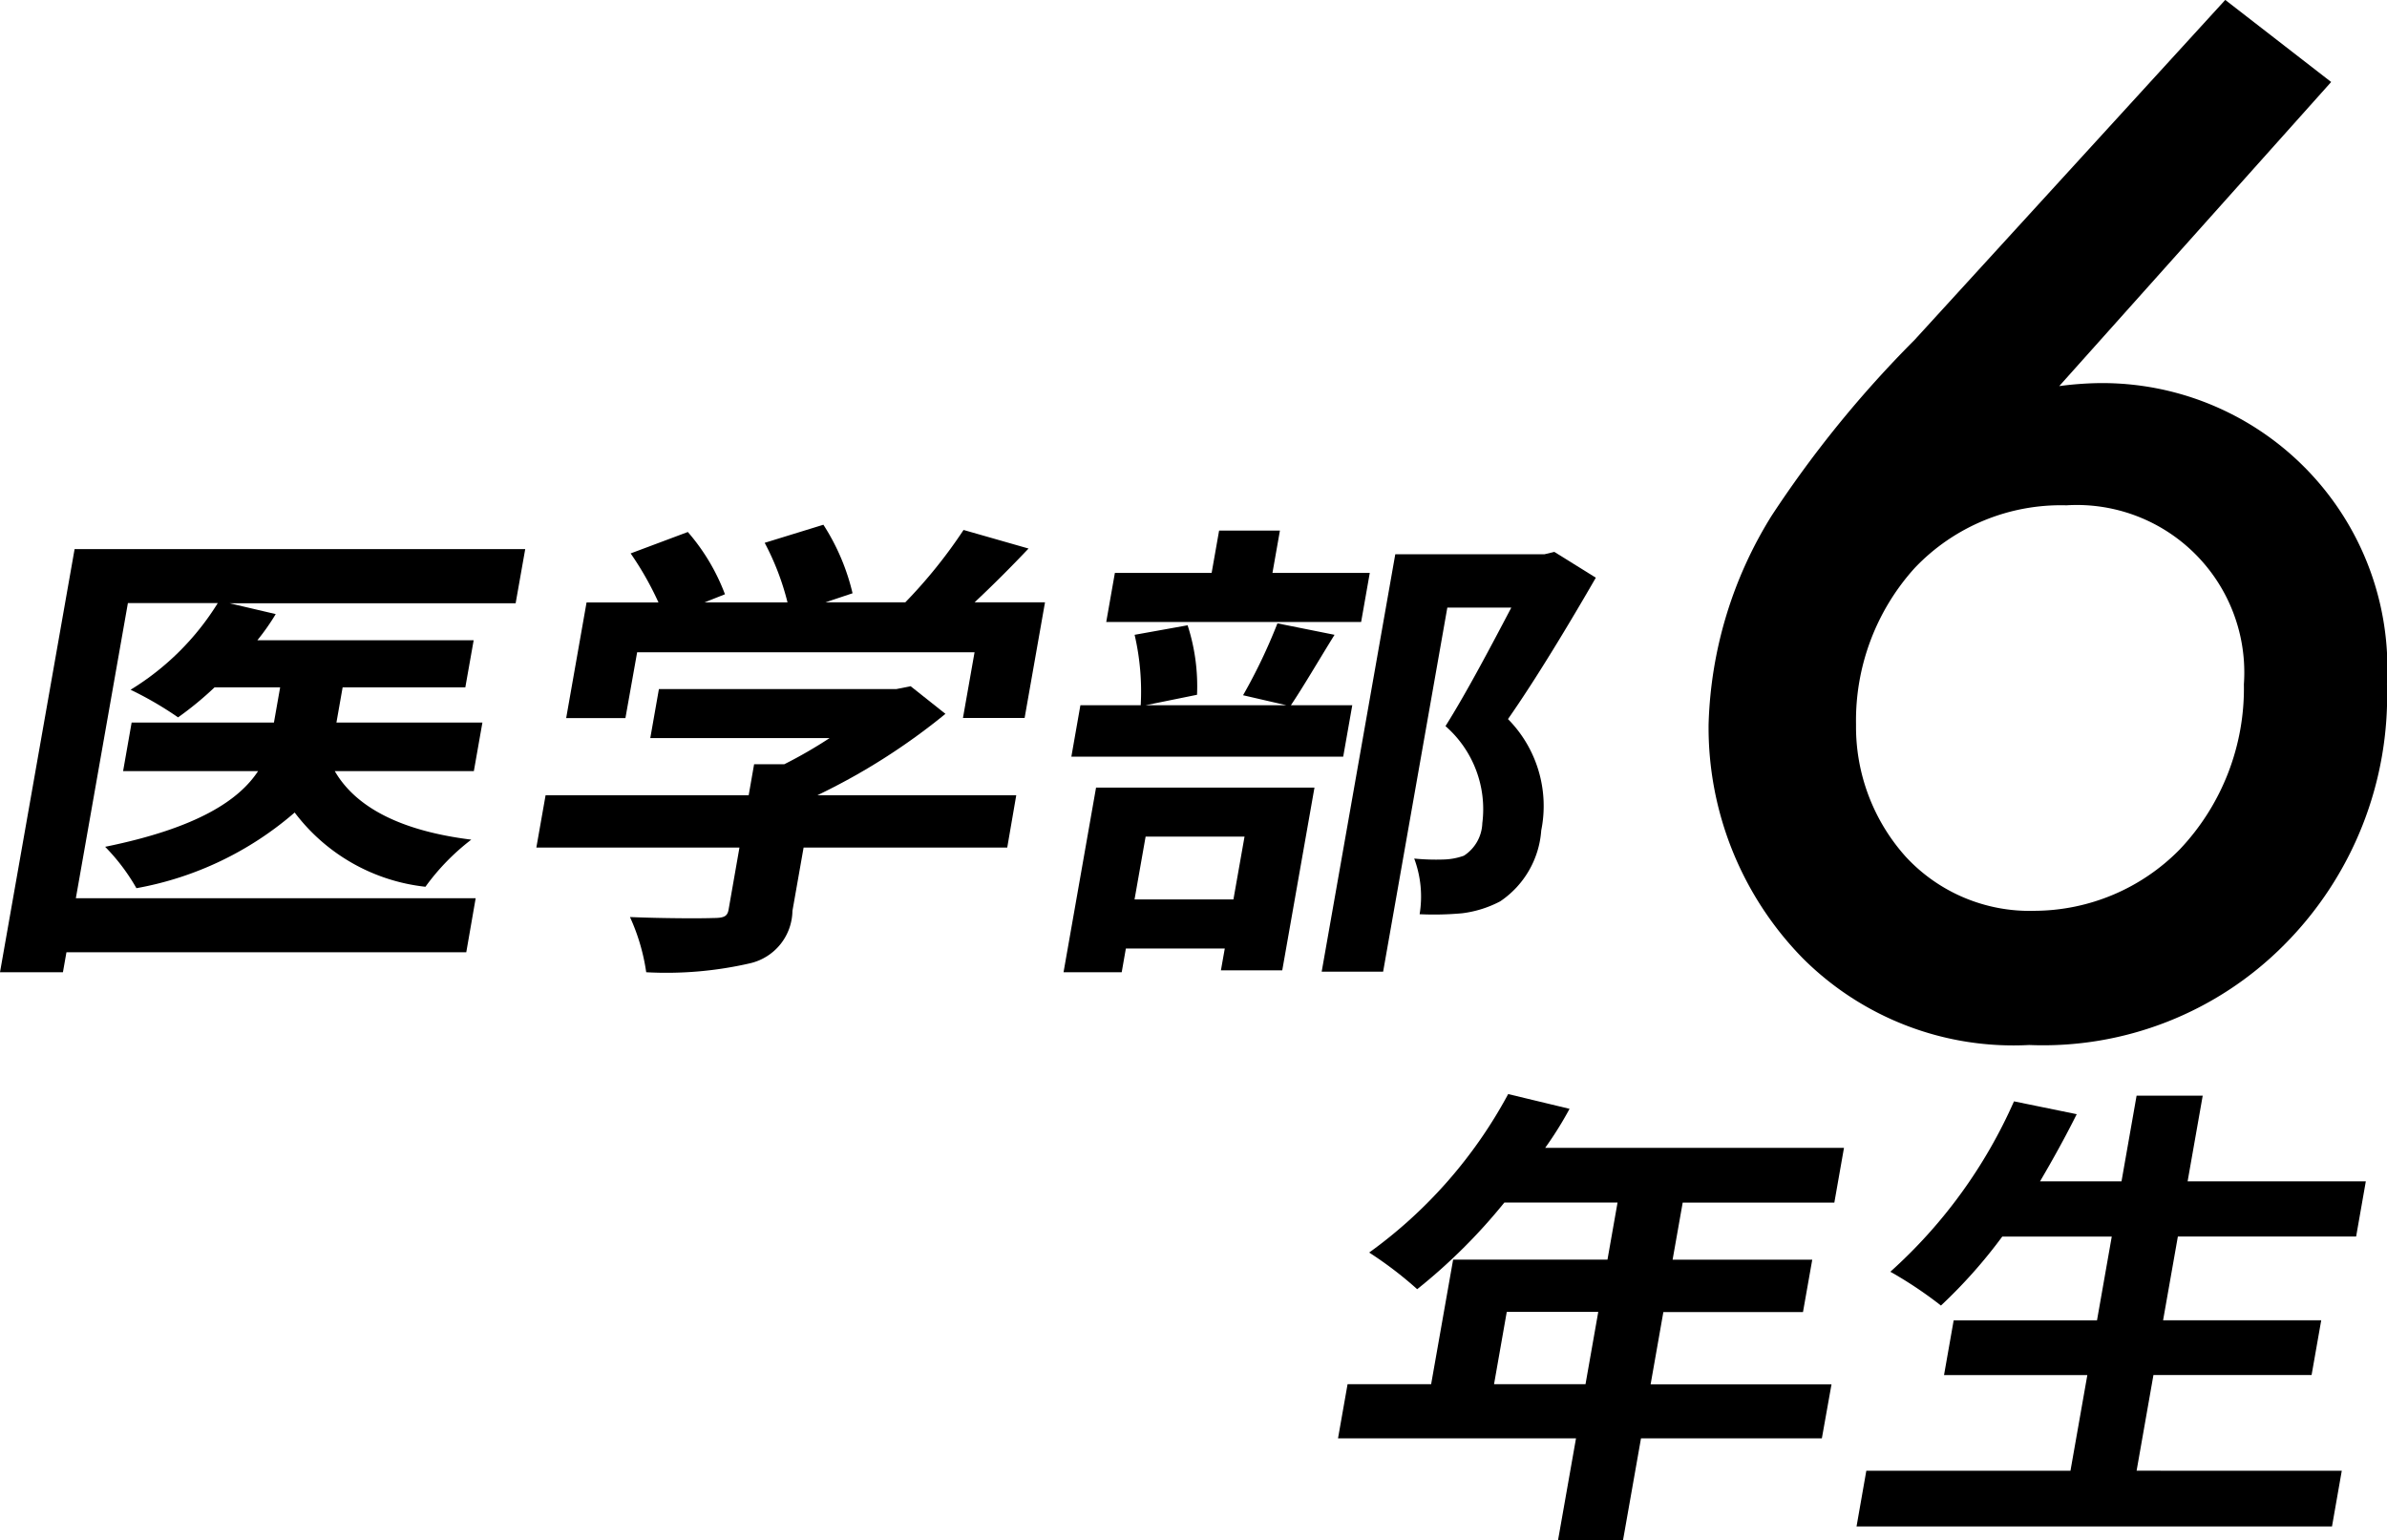
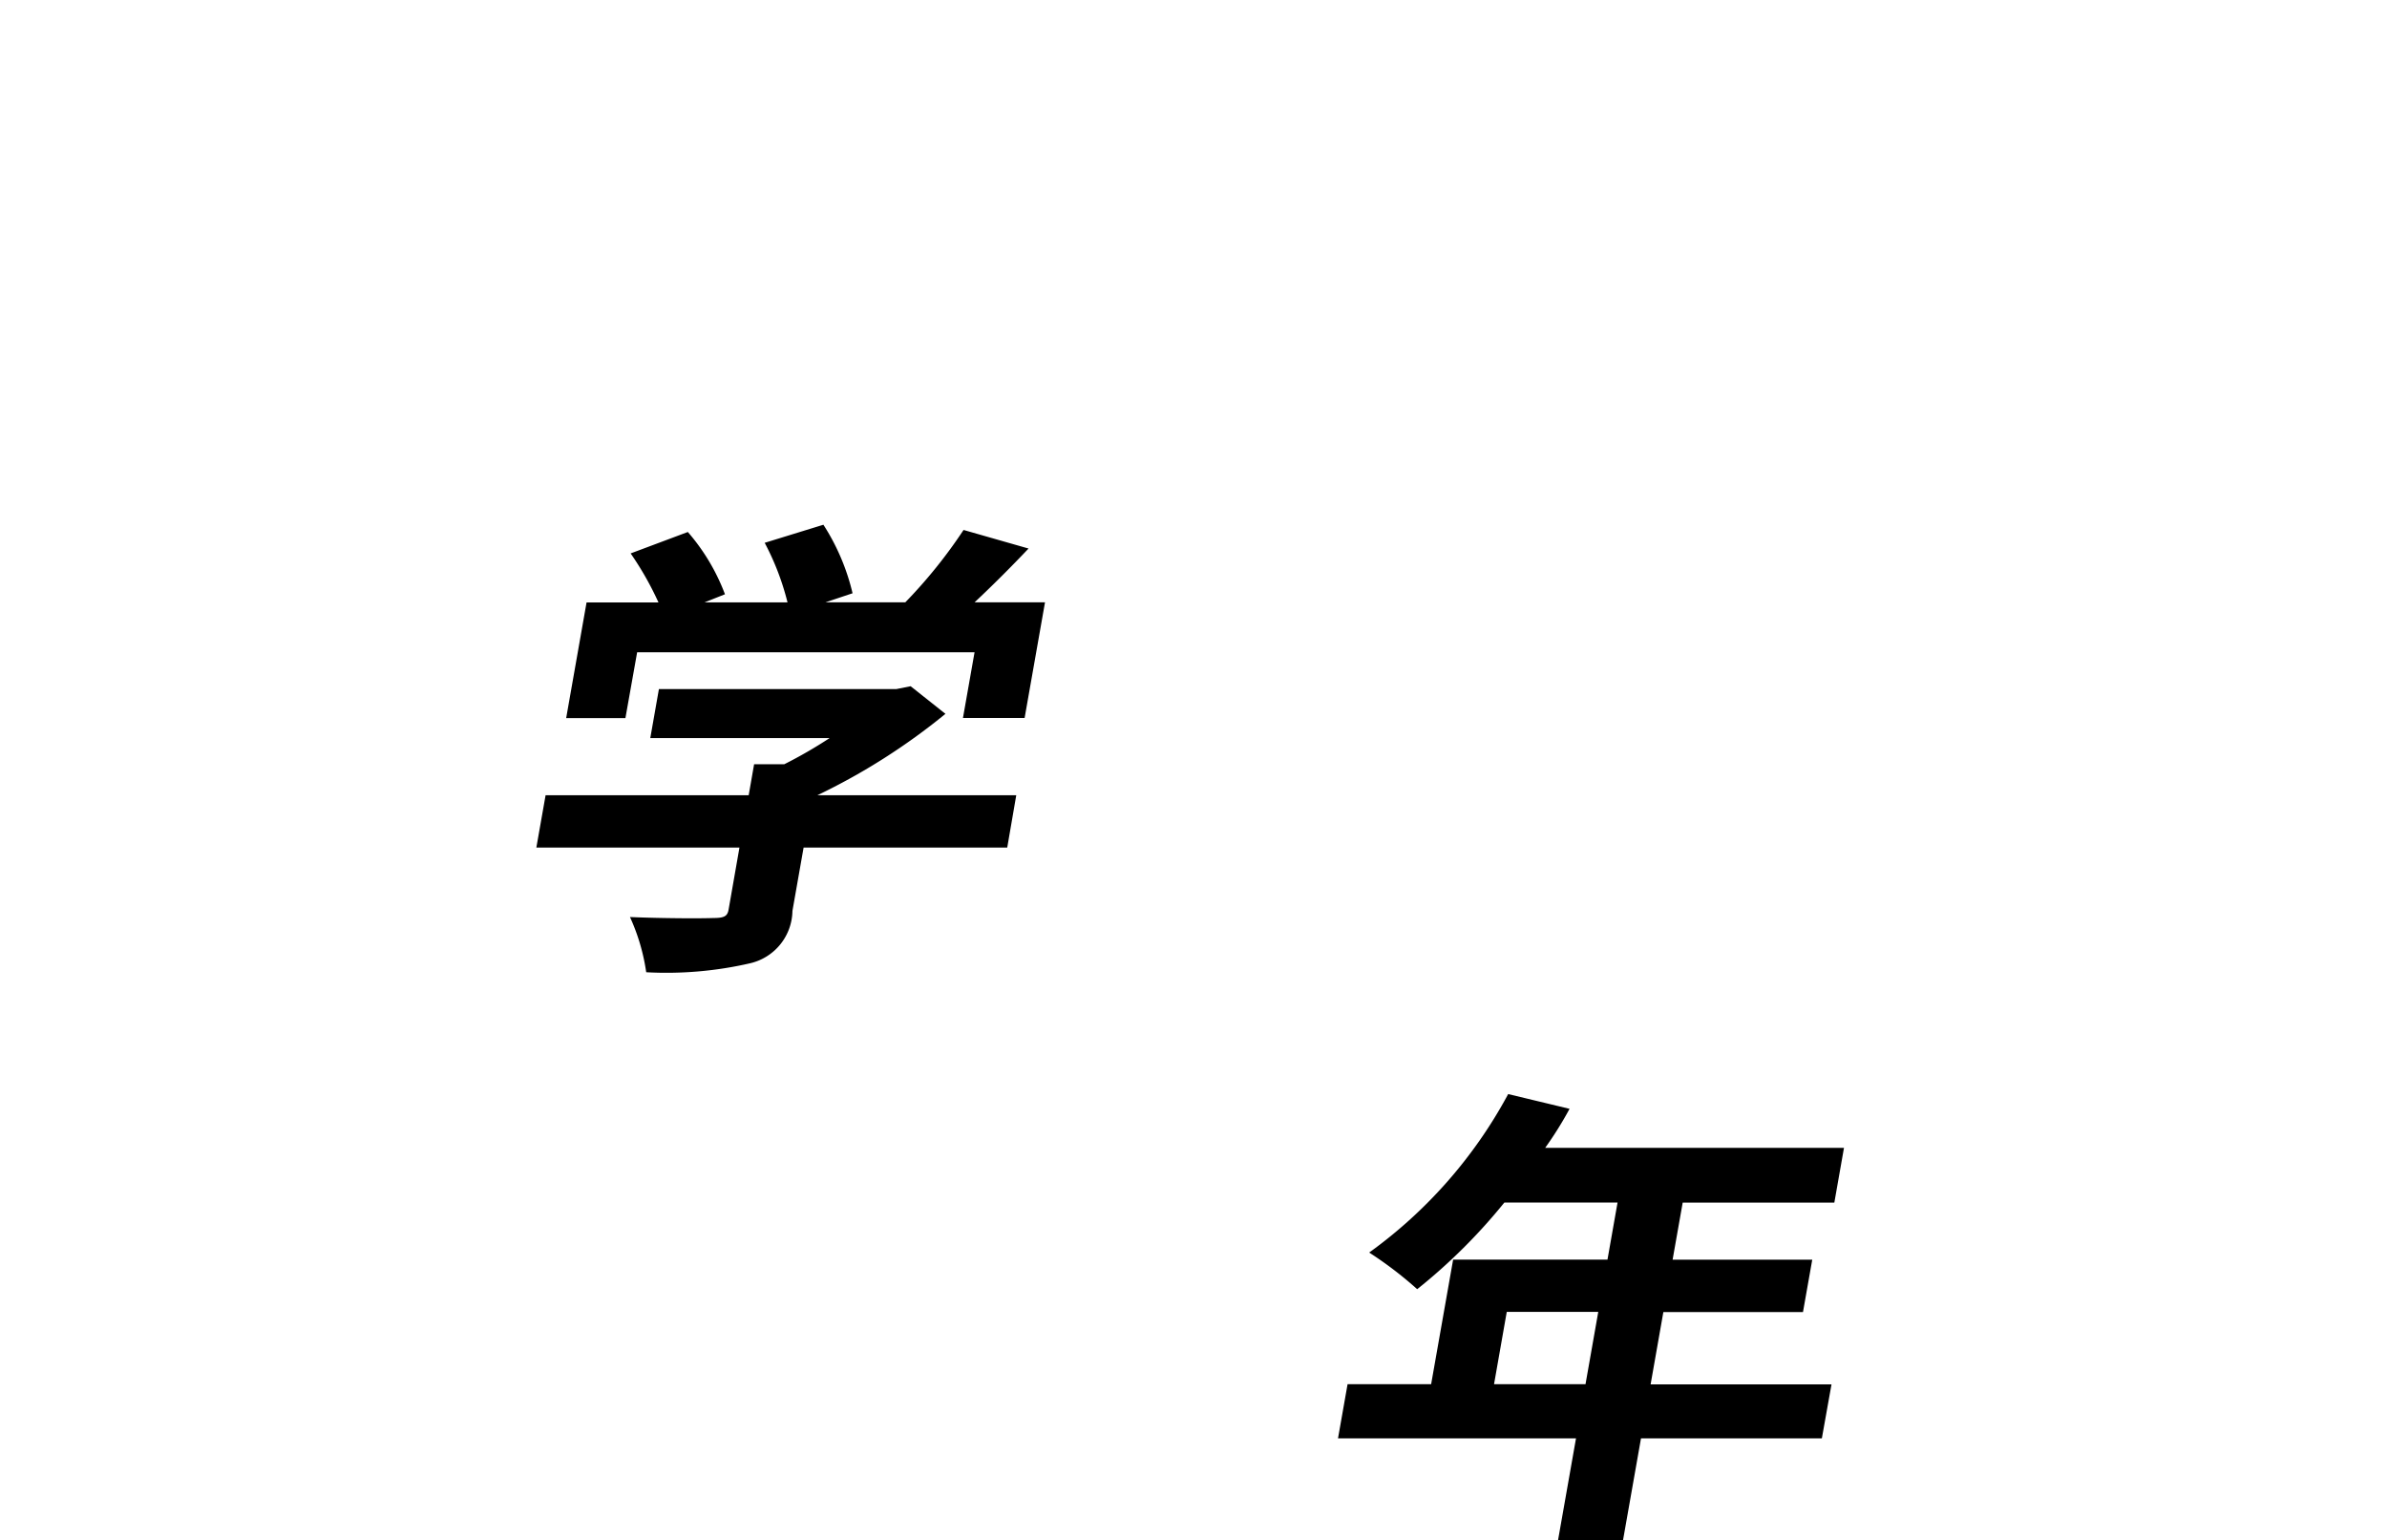
<svg xmlns="http://www.w3.org/2000/svg" width="88.149" height="56.882" viewBox="0 0 88.149 56.882">
  <g id="グループ_295" data-name="グループ 295" transform="translate(-666.749 -3246.753)">
    <g id="グループ_276" data-name="グループ 276" transform="translate(666.749 3266.136)">
-       <path id="パス_1020" data-name="パス 1020" d="M5149.673,884.444h-14.765l-.13.738h-2.324l2.755-15.627h16.641l-.354,2H5140.93l1.706.4a8.363,8.363,0,0,1-.678.966h7.988l-.308,1.74h-4.531l-.229,1.3h5.391l-.316,1.793h-5.136c.793,1.371,2.5,2.215,5.041,2.531a8.319,8.319,0,0,0-1.693,1.74,7,7,0,0,1-4.829-2.742,12.218,12.218,0,0,1-5.844,2.795,7.4,7.4,0,0,0-1.155-1.529c3.443-.7,4.954-1.74,5.648-2.795H5137l.315-1.793h5.255l.229-1.3h-2.422a12.354,12.354,0,0,1-1.347,1.108,12.908,12.908,0,0,0-1.754-1.02,9.786,9.786,0,0,0,3.22-3.2h-3.319l-1.922,10.9h14.765Z" transform="translate(-5132.454 -868.659)" />
      <path id="パス_1021" data-name="パス 1021" d="M5188.135,879.741h-7.52l-.412,2.338a2.019,2.019,0,0,1-1.552,1.933,13.76,13.76,0,0,1-3.848.334,7.456,7.456,0,0,0-.6-2.039c1.241.053,2.687.053,3.08.036.41,0,.521-.07.563-.317l.4-2.285h-7.5l.341-1.933h7.5l.2-1.143h1.113a16.862,16.862,0,0,0,1.674-.966h-6.621l.319-1.811h8.769l.527-.105,1.285,1.02a23.525,23.525,0,0,1-4.729,3.006h7.344Zm-14.1-4.781h-2.188l.753-4.271h2.656a11.622,11.622,0,0,0-1.028-1.811l2.112-.791a7.548,7.548,0,0,1,1.371,2.3l-.756.3h3.066a9.655,9.655,0,0,0-.843-2.2l2.168-.668a8.088,8.088,0,0,1,1.077,2.531l-1,.334h2.948a18.3,18.3,0,0,0,2.151-2.672l2.4.686c-.649.685-1.336,1.371-1.992,1.986h2.6l-.753,4.271H5186.5l.428-2.425h-12.46Z" transform="translate(-5150.939 -867.823)" />
-       <path id="パス_1022" data-name="パス 1022" d="M5209.568,877.723h8.066l-1.19,6.75h-2.265l.143-.808h-3.653l-.154.879h-2.148Zm8.807-5.642c-.6.967-1.161,1.933-1.611,2.6h2.266l-.335,1.9h-10.039l.334-1.9h2.227a9.278,9.278,0,0,0-.225-2.6l1.957-.352a7.312,7.312,0,0,1,.348,2.567l-1.9.386h5.2l-1.6-.369a20.247,20.247,0,0,0,1.269-2.655Zm.982-.474h-9.413l.319-1.811h3.573l.276-1.564h2.246l-.276,1.564h3.594Zm-7.959,7.927-.409,2.32h3.652l.41-2.32Zm16.626-9.562c-.984,1.705-2.2,3.727-3.244,5.221a4.566,4.566,0,0,1,1.228,4.113,3.45,3.45,0,0,1-1.516,2.619,4.1,4.1,0,0,1-1.406.44,11.508,11.508,0,0,1-1.569.035,4.018,4.018,0,0,0-.2-2.056,8.138,8.138,0,0,0,1.088.035,2.384,2.384,0,0,0,.747-.14,1.489,1.489,0,0,0,.68-1.2,4.071,4.071,0,0,0-1.36-3.586c.787-1.248,1.728-3.041,2.431-4.377h-2.363l-2.371,13.447H5217.9l2.718-15.416h5.507l.367-.088Z" transform="translate(-5169.092 -868.02)" />
    </g>
    <g id="グループ_277" data-name="グループ 277" transform="translate(729.846 3246.753)">
-       <path id="パス_1023" data-name="パス 1023" d="M5277.406,833.384l-10.042,11.231a12.486,12.486,0,0,1,1.427-.11,10.532,10.532,0,0,1,10.676,11.12,13.032,13.032,0,0,1-3.806,9.635,12.542,12.542,0,0,1-9.407,3.689,11,11,0,0,1-8.351-3.194,12.176,12.176,0,0,1-3.488-8.643,15.357,15.357,0,0,1,2.326-7.707,41.224,41.224,0,0,1,5.285-6.5l11.469-12.552Zm-15.379,17.948a8.4,8.4,0,0,0-2.167,5.78,7.18,7.18,0,0,0,1.851,4.9,6.23,6.23,0,0,0,4.756,1.981,7.556,7.556,0,0,0,5.338-2.257,8.643,8.643,0,0,0,2.378-6.112,6.184,6.184,0,0,0-6.554-6.606A7.442,7.442,0,0,0,5262.027,851.332Z" transform="translate(-5254.416 -830.356)" />
-     </g>
+       </g>
    <g id="グループ_278" data-name="グループ 278" transform="translate(716.158 3287.147)">
      <path id="パス_1024" data-name="パス 1024" d="M5245.827,921.162h-6.679l-.664,3.762h-2.4l.664-3.762h-8.789l.353-2h3.086l.812-4.6h5.7l.372-2.109h-4.18a20.867,20.867,0,0,1-3.219,3.2,14.037,14.037,0,0,0-1.773-1.353,17.329,17.329,0,0,0,5.133-5.853l2.267.545a13.512,13.512,0,0,1-.9,1.441h11.034l-.356,2.022h-5.6l-.373,2.109h5.157l-.342,1.933h-5.156l-.471,2.672h6.68Zm-8.728-2,.471-2.672h-3.379l-.47,2.672Z" transform="translate(-5227.957 -908.436)" />
-       <path id="パス_1025" data-name="パス 1025" d="M5282.894,922.424l-.361,2.056h-17.558l.361-2.056h7.539l.623-3.534h-5.292l.356-2.021h5.293l.545-3.094h-4.043a18.66,18.66,0,0,1-2.265,2.548,14.894,14.894,0,0,0-1.869-1.248,18.475,18.475,0,0,0,4.566-6.293l2.317.474c-.421.844-.88,1.671-1.354,2.479h3.008l.557-3.164h2.442l-.558,3.164h6.581l-.358,2.039h-6.583l-.546,3.094h5.84l-.356,2.021h-5.84l-.622,3.534Z" transform="translate(-5245.824 -908.502)" />
    </g>
  </g>
</svg>